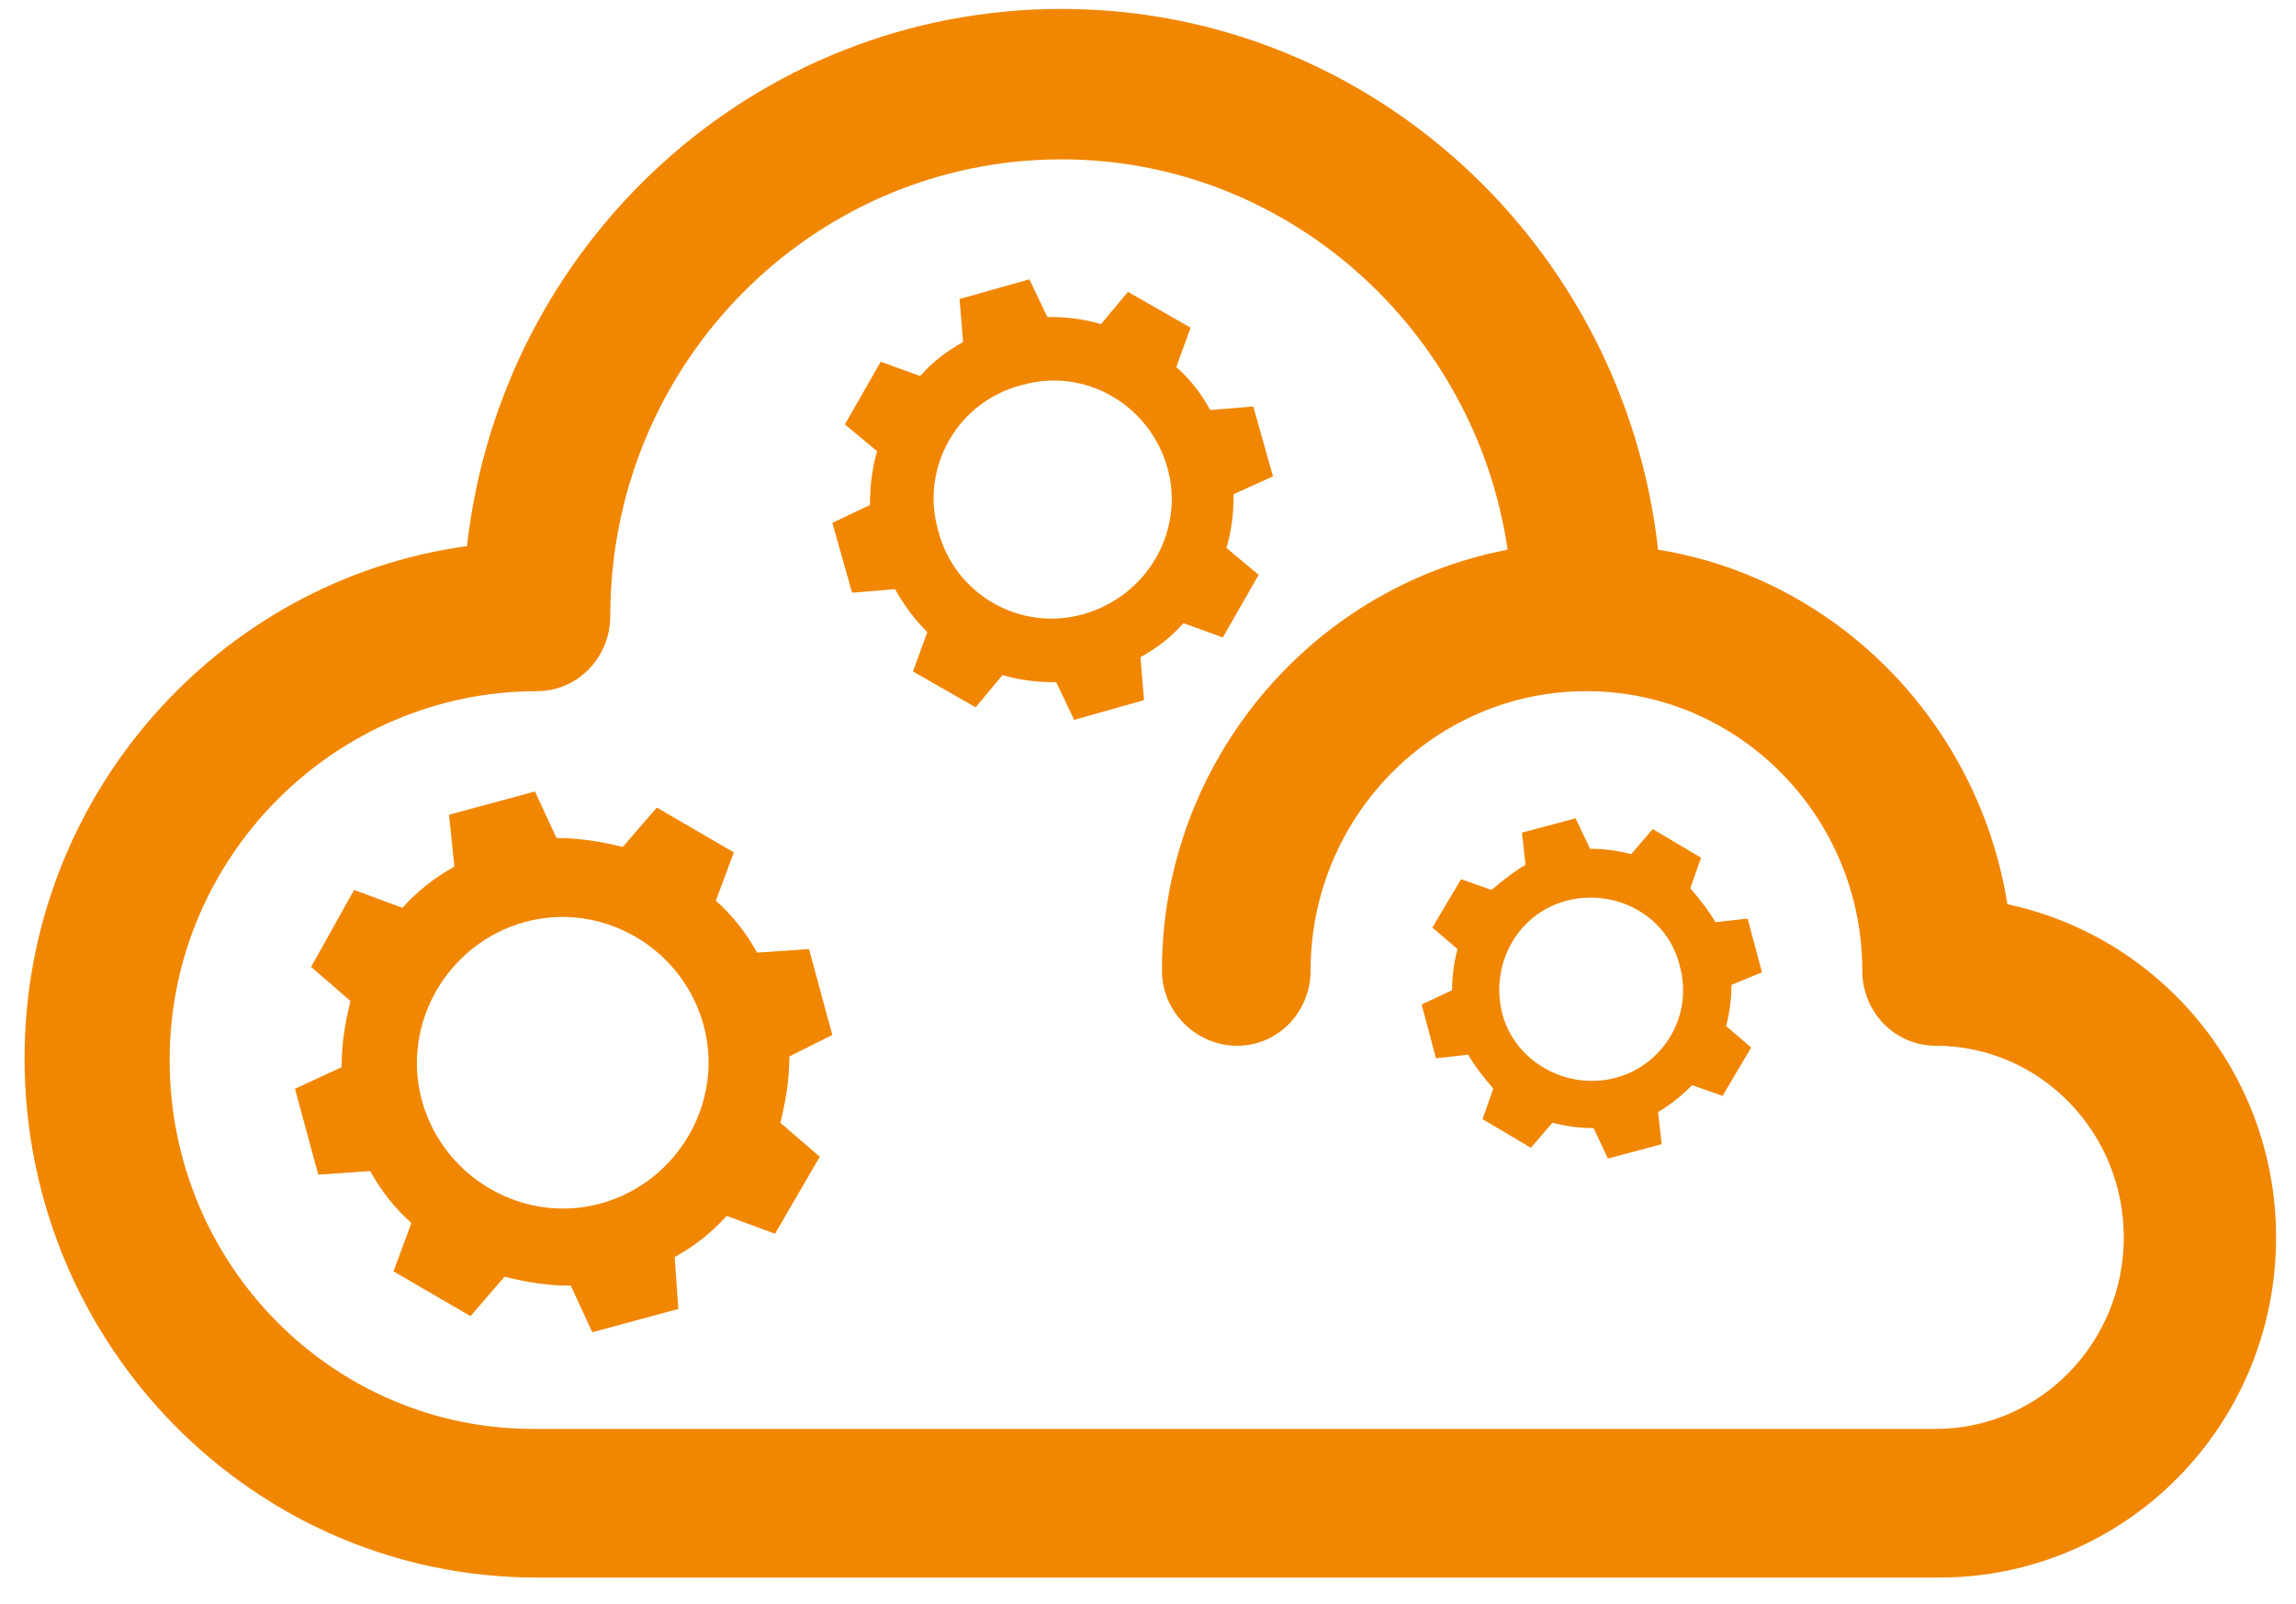
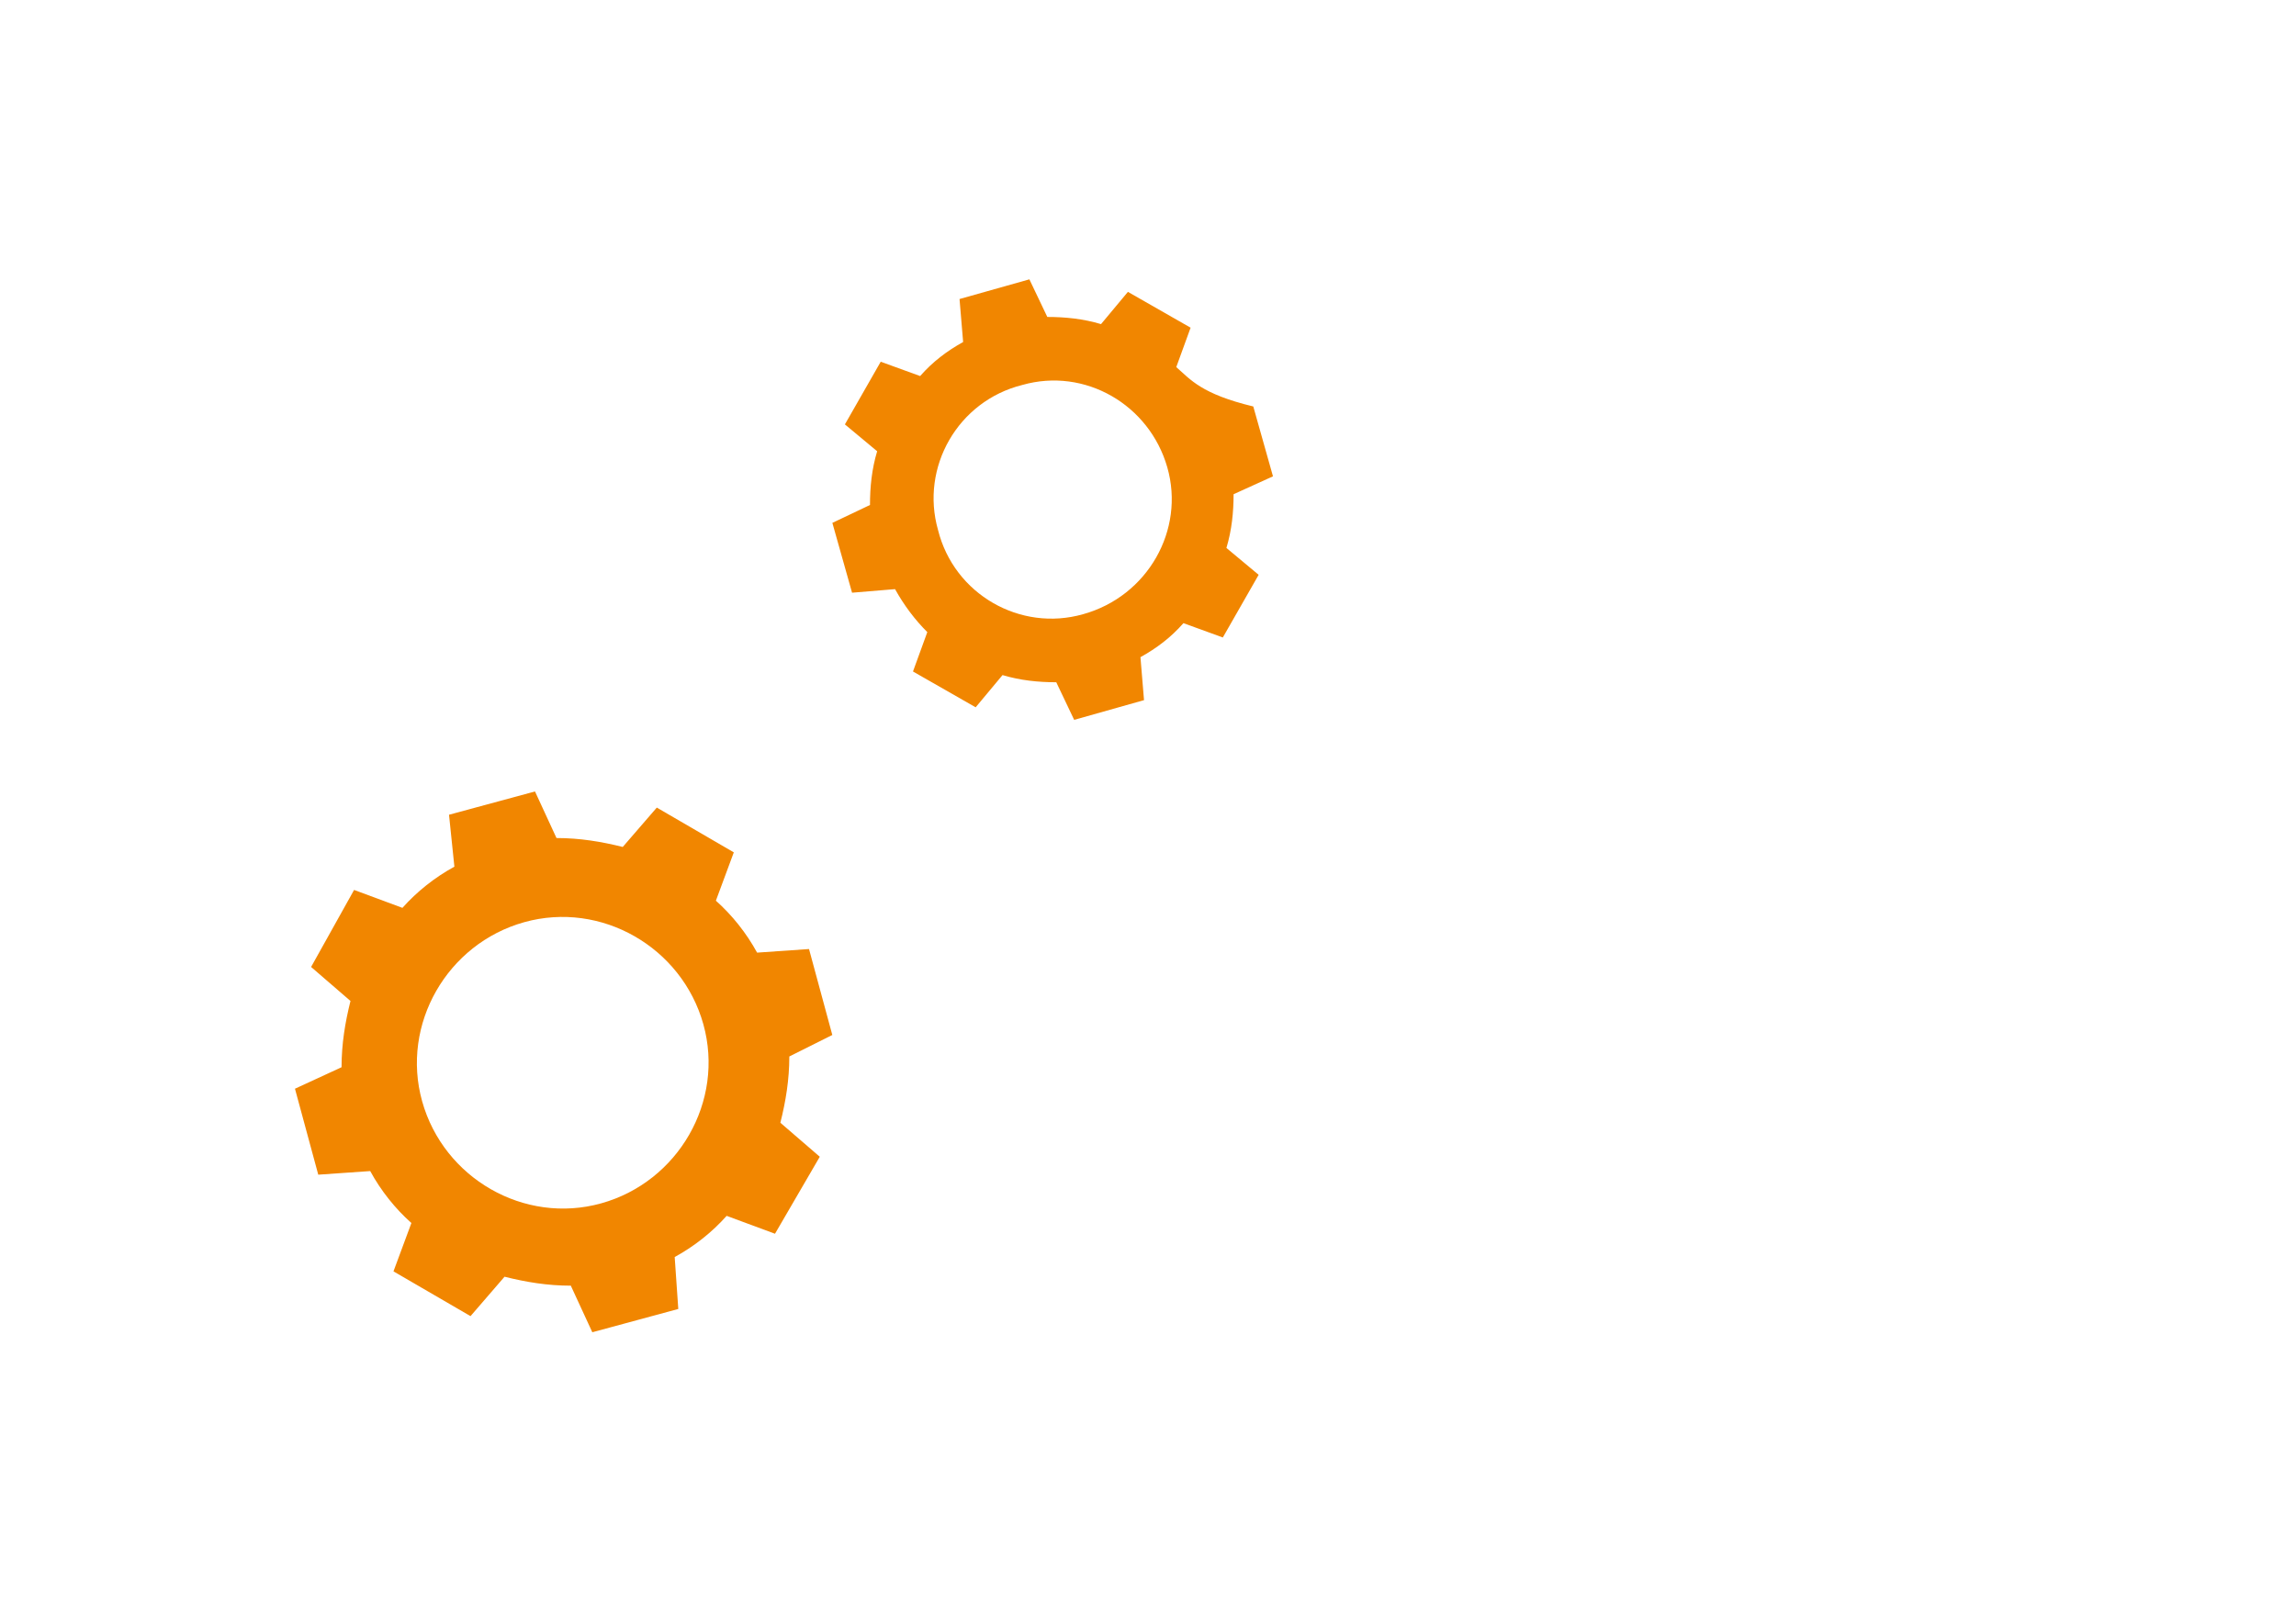
<svg xmlns="http://www.w3.org/2000/svg" width="83" height="58" viewBox="0 0 83 58" fill="none">
-   <path fill-rule="evenodd" clip-rule="evenodd" d="M19.406 57.044H70.106C76.84 57.044 82.279 51.541 82.279 44.742C82.279 38.785 78.07 33.864 72.566 32.698C71.53 26.159 66.415 20.914 59.94 19.878C58.71 8.87 49.515 0.323 38.378 0.323C27.241 0.323 18.111 8.806 16.881 19.748C7.881 20.979 0.888 28.813 0.888 38.267C0.888 48.627 9.176 57.044 19.406 57.044ZM19.406 24.993C20.895 24.993 22.061 23.763 22.061 22.274C22.061 13.144 29.378 5.762 38.378 5.762C46.536 5.762 53.335 11.914 54.501 19.878C47.378 21.238 42.004 27.583 42.004 35.094C42.004 36.583 43.234 37.814 44.724 37.814C46.213 37.814 47.378 36.583 47.378 35.094C47.378 29.526 51.846 24.993 57.35 24.993C62.854 24.993 67.321 29.526 67.321 35.094C67.321 36.583 68.487 37.814 69.976 37.814C73.732 37.814 76.775 40.922 76.775 44.742C76.775 48.562 73.732 51.67 69.976 51.67H19.277C12.025 51.67 6.132 45.713 6.132 38.332C6.132 30.95 12.154 24.993 19.406 24.993Z" fill="#F18600" />
  <path fill-rule="evenodd" clip-rule="evenodd" d="M30.088 37.425L29.246 34.317L27.369 34.447C26.98 33.734 26.462 33.087 25.879 32.569L26.527 30.821L23.743 29.202L22.512 30.626C21.735 30.432 20.958 30.303 20.117 30.303L19.34 28.619L16.232 29.461L16.426 31.339C15.714 31.727 15.066 32.245 14.548 32.828L12.8 32.18L11.246 34.965L12.67 36.195C12.476 36.972 12.347 37.749 12.347 38.591L10.663 39.368L11.505 42.476L13.383 42.346C13.771 43.058 14.289 43.706 14.872 44.224L14.224 45.972L17.009 47.591L18.239 46.166C19.016 46.361 19.793 46.49 20.635 46.49L21.412 48.174L24.52 47.332L24.39 45.454C25.102 45.066 25.75 44.548 26.268 43.965L28.016 44.612L29.635 41.828L28.21 40.598C28.405 39.821 28.534 39.044 28.534 38.202L30.088 37.425ZM25.426 37.037C26.203 39.821 24.52 42.735 21.735 43.512C18.951 44.289 16.037 42.605 15.26 39.821C14.483 37.037 16.167 34.123 18.951 33.346C21.735 32.569 24.649 34.252 25.426 37.037Z" fill="#F18600" />
-   <path fill-rule="evenodd" clip-rule="evenodd" d="M46.018 17.224L45.306 14.698L43.752 14.828C43.428 14.245 43.04 13.727 42.522 13.274L43.04 11.849L40.774 10.554L39.802 11.72C39.155 11.526 38.507 11.461 37.86 11.461L37.212 10.101L34.687 10.813L34.817 12.367C34.234 12.691 33.716 13.08 33.263 13.598L31.838 13.08L30.543 15.346L31.709 16.317C31.514 16.965 31.45 17.612 31.45 18.26L30.09 18.907L30.802 21.432L32.356 21.303C32.68 21.886 33.068 22.404 33.522 22.857L33.004 24.281L35.27 25.576L36.241 24.411C36.889 24.605 37.536 24.67 38.184 24.67L38.831 26.03L41.356 25.317L41.227 23.763C41.81 23.44 42.328 23.051 42.781 22.533L44.205 23.051L45.5 20.785L44.335 19.814C44.529 19.166 44.594 18.519 44.594 17.871L46.018 17.224ZM42.198 16.9C42.846 19.166 41.486 21.562 39.155 22.209C36.889 22.857 34.493 21.497 33.91 19.166C33.263 16.9 34.622 14.504 36.953 13.921C39.22 13.274 41.551 14.634 42.198 16.9Z" fill="#F18600" />
-   <path fill-rule="evenodd" clip-rule="evenodd" d="M63.694 35.159L63.176 33.216L62.011 33.346C61.752 32.893 61.428 32.504 61.104 32.116L61.493 31.015L59.744 29.979L58.967 30.885C58.449 30.756 57.996 30.691 57.478 30.691L56.96 29.59L55.018 30.108L55.147 31.274C54.694 31.533 54.305 31.857 53.917 32.18L52.816 31.792L51.78 33.54L52.687 34.317C52.557 34.835 52.492 35.288 52.492 35.806L51.392 36.324L51.91 38.267L53.075 38.137C53.334 38.591 53.658 38.979 53.982 39.368L53.593 40.468L55.341 41.504L56.118 40.598C56.636 40.727 57.09 40.792 57.608 40.792L58.126 41.893L60.068 41.375L59.939 40.209C60.392 39.95 60.78 39.627 61.169 39.238L62.27 39.627L63.306 37.878L62.399 37.101C62.529 36.583 62.593 36.13 62.593 35.612L63.694 35.159ZM60.716 34.9C61.234 36.713 60.133 38.526 58.385 38.979C56.636 39.432 54.759 38.396 54.305 36.648C53.852 34.835 54.888 33.022 56.636 32.569C58.385 32.116 60.262 33.087 60.716 34.9Z" fill="#F18600" />
+   <path fill-rule="evenodd" clip-rule="evenodd" d="M46.018 17.224L45.306 14.698C43.428 14.245 43.04 13.727 42.522 13.274L43.04 11.849L40.774 10.554L39.802 11.72C39.155 11.526 38.507 11.461 37.86 11.461L37.212 10.101L34.687 10.813L34.817 12.367C34.234 12.691 33.716 13.08 33.263 13.598L31.838 13.08L30.543 15.346L31.709 16.317C31.514 16.965 31.45 17.612 31.45 18.26L30.09 18.907L30.802 21.432L32.356 21.303C32.68 21.886 33.068 22.404 33.522 22.857L33.004 24.281L35.27 25.576L36.241 24.411C36.889 24.605 37.536 24.67 38.184 24.67L38.831 26.03L41.356 25.317L41.227 23.763C41.81 23.44 42.328 23.051 42.781 22.533L44.205 23.051L45.5 20.785L44.335 19.814C44.529 19.166 44.594 18.519 44.594 17.871L46.018 17.224ZM42.198 16.9C42.846 19.166 41.486 21.562 39.155 22.209C36.889 22.857 34.493 21.497 33.91 19.166C33.263 16.9 34.622 14.504 36.953 13.921C39.22 13.274 41.551 14.634 42.198 16.9Z" fill="#F18600" />
</svg>